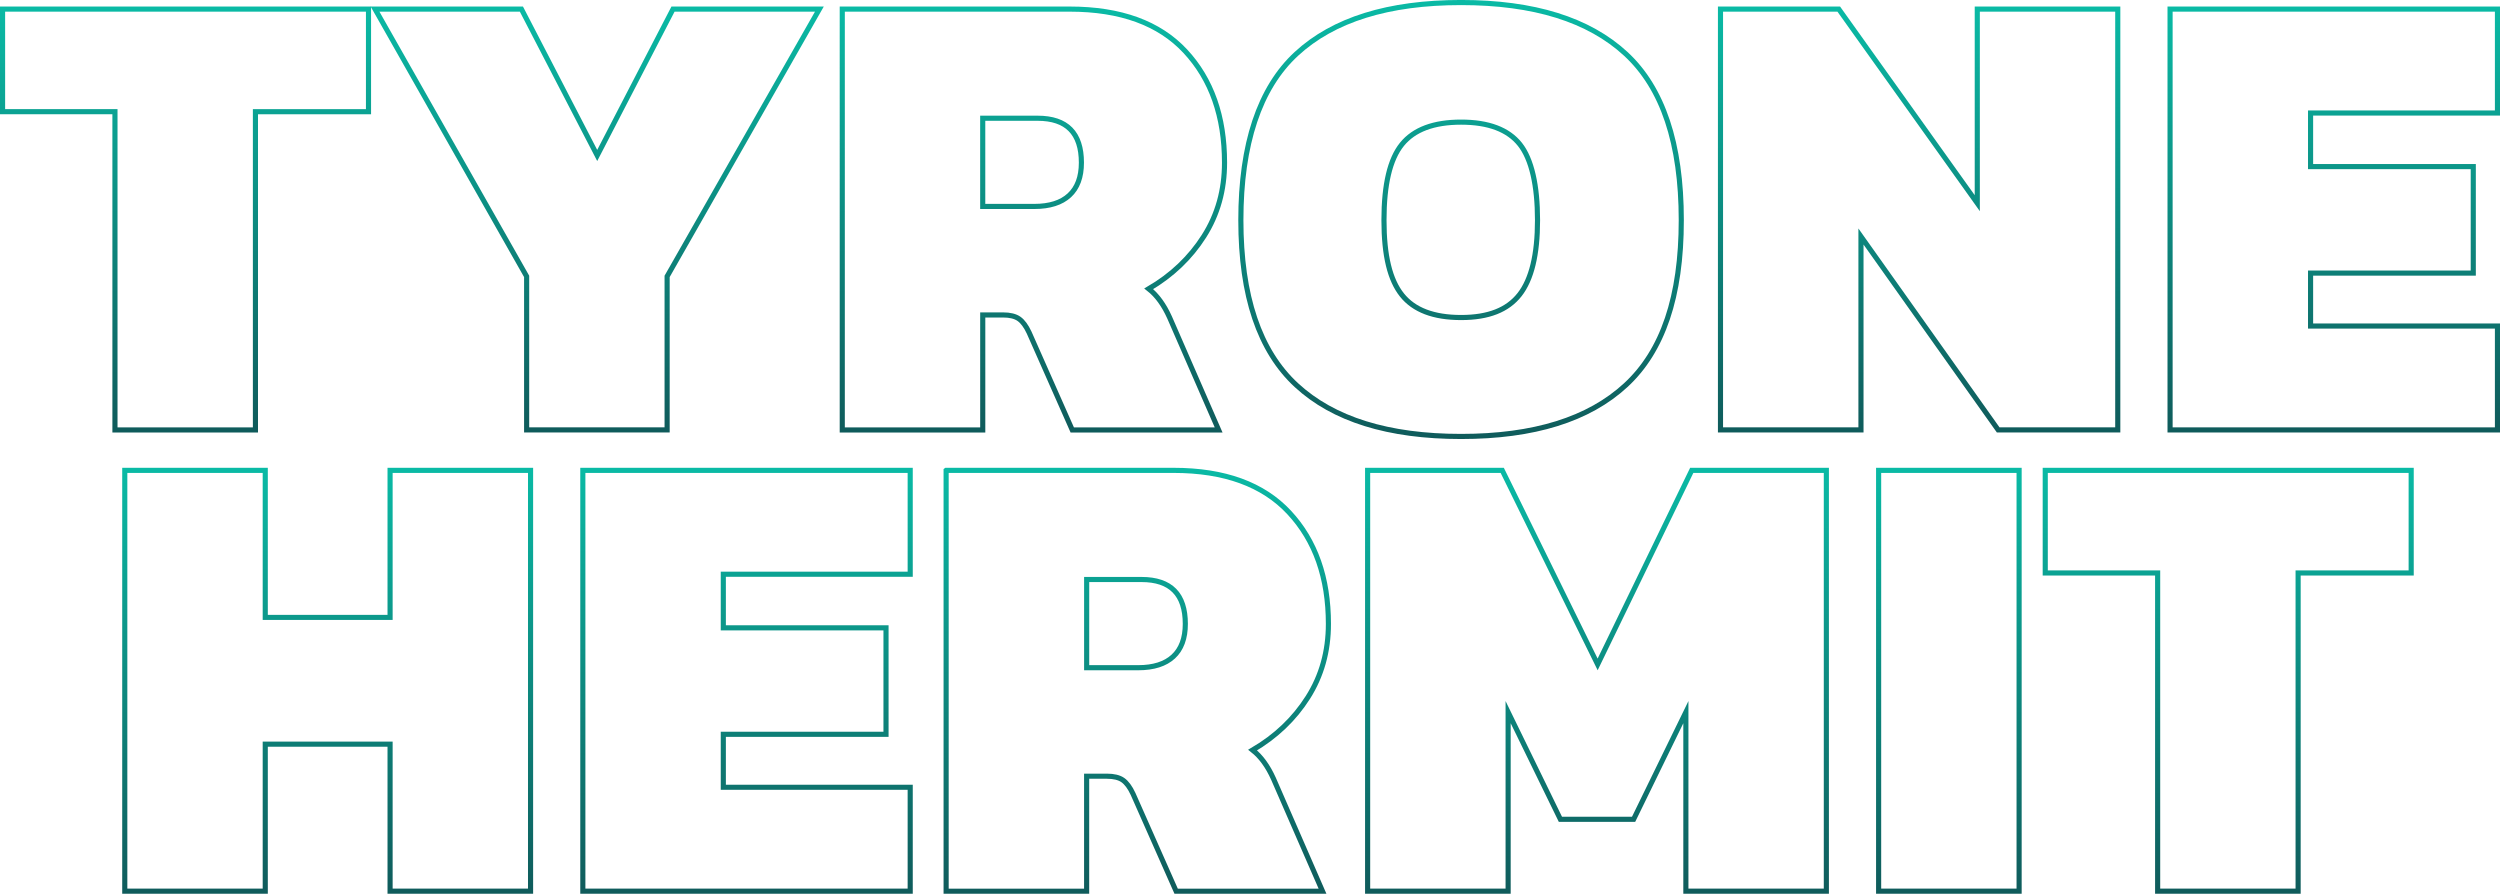
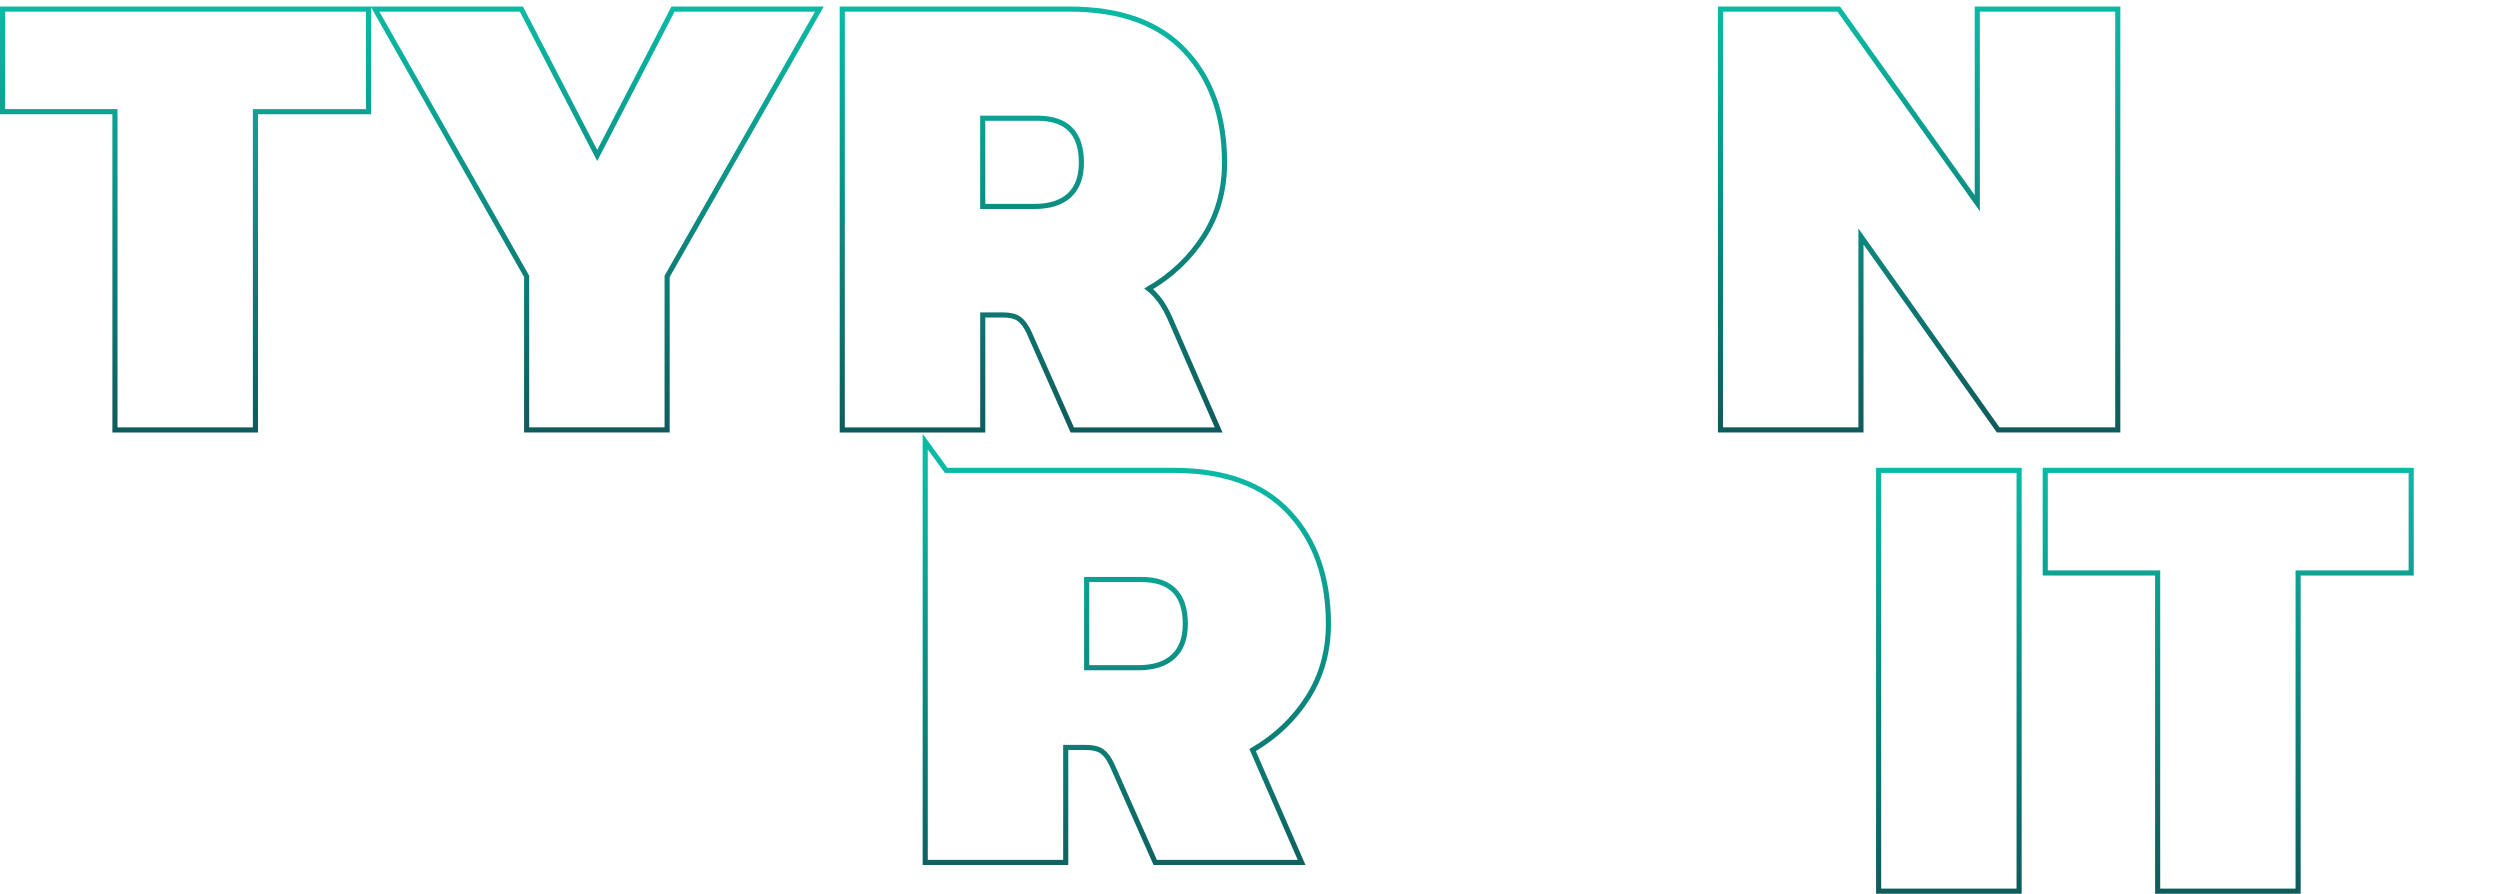
<svg xmlns="http://www.w3.org/2000/svg" xmlns:xlink="http://www.w3.org/1999/xlink" id="Layer_2" data-name="Layer 2" viewBox="0 0 975.58 348.77">
  <defs>
    <linearGradient id="linear-gradient" x1="72.4" y1="2.55" x2="72.4" y2="168.77" gradientUnits="userSpaceOnUse">
      <stop offset="0" stop-color="#0abaa5" />
      <stop offset="1" stop-color="#0f5b5b" />
    </linearGradient>
    <linearGradient id="linear-gradient-2" x1="233.05" x2="233.05" xlink:href="#linear-gradient" />
    <linearGradient id="linear-gradient-3" x1="403.26" x2="403.26" xlink:href="#linear-gradient" />
    <linearGradient id="linear-gradient-4" x1="570.16" y1="0" x2="570.16" y2="171.32" xlink:href="#linear-gradient" />
    <linearGradient id="linear-gradient-5" x1="748.91" x2="748.91" xlink:href="#linear-gradient" />
    <linearGradient id="linear-gradient-6" x1="910.7" x2="910.7" xlink:href="#linear-gradient" />
    <linearGradient id="linear-gradient-7" x1="127.86" y1="182.55" x2="127.86" y2="348.77" xlink:href="#linear-gradient" />
    <linearGradient id="linear-gradient-8" x1="291.31" y1="182.55" x2="291.31" y2="348.77" xlink:href="#linear-gradient" />
    <linearGradient id="linear-gradient-9" x1="443.8" y1="182.55" x2="443.8" y2="348.77" xlink:href="#linear-gradient" />
    <linearGradient id="linear-gradient-10" x1="623.19" y1="182.55" x2="623.19" y2="348.77" xlink:href="#linear-gradient" />
    <linearGradient id="linear-gradient-11" x1="760.51" y1="182.55" x2="760.51" y2="348.77" xlink:href="#linear-gradient" />
    <linearGradient id="linear-gradient-12" x1="869.52" y1="182.55" x2="869.52" y2="348.77" xlink:href="#linear-gradient" />
  </defs>
  <g id="Layer_1-2" data-name="Layer 1">
    <g>
      <path d="M44.86,43.58H1V3.55h142.8v40.04h-44.12v124.19h-54.82V43.58Z" style="fill: none; stroke: url(#linear-gradient); stroke-miterlimit: 10; stroke-width: 2px;" />
      <path d="M205.51,107.85L146.35,3.55h57.12l29.58,57.12,29.58-57.12h57.12l-59.42,104.3v59.92h-54.82v-59.92Z" style="fill: none; stroke: url(#linear-gradient-2); stroke-miterlimit: 10; stroke-width: 2px;" />
      <path d="M328.68,3.55h88.74c19.89,0,34.93,5.48,45.13,16.45,10.2,10.96,15.3,25.46,15.3,43.48,0,10.71-2.68,20.27-8.03,28.69-5.36,8.42-12.54,15.26-21.55,20.53,3.23,2.55,5.95,6.29,8.16,11.22l19.12,43.86h-57.12l-16.83-38c-1.19-2.55-2.51-4.33-3.95-5.35-1.45-1.02-3.53-1.53-6.25-1.53h-7.9v44.88h-54.82V3.55ZM403.64,80.56c5.95,0,10.5-1.44,13.64-4.33,3.14-2.89,4.72-7.14,4.72-12.75,0-11.56-5.7-17.34-17.09-17.34h-21.42v34.42h20.14Z" style="fill: none; stroke: url(#linear-gradient-3); stroke-miterlimit: 10; stroke-width: 2px;" />
-       <path d="M505.9,150.3c-14.45-13.34-21.68-34.81-21.68-64.39s7.22-51.55,21.68-64.9c14.45-13.34,35.87-20.02,64.26-20.02s49.81,6.67,64.26,20.02c14.45,13.35,21.67,34.98,21.67,64.9s-7.23,51.04-21.67,64.39c-14.45,13.35-35.87,20.02-64.26,20.02s-49.81-6.67-64.26-20.02ZM592.98,114.98c4.67-5.95,7.01-15.64,7.01-29.07s-2.29-23.8-6.88-29.58c-4.59-5.78-12.24-8.67-22.95-8.67s-18.4,2.89-23.08,8.67c-4.68,5.78-7.01,15.64-7.01,29.58s2.33,23.33,7.01,29.2c4.67,5.87,12.37,8.8,23.08,8.8s18.14-2.97,22.82-8.93Z" style="fill: none; stroke: url(#linear-gradient-4); stroke-miterlimit: 10; stroke-width: 2px;" />
      <path d="M671.39,3.55h46.15l54.06,75.74V3.55h54.82v164.22h-46.66l-53.55-75.48v75.48h-54.82V3.55Z" style="fill: none; stroke: url(#linear-gradient-5); stroke-miterlimit: 10; stroke-width: 2px;" />
-       <path d="M846.83,3.55h127.76v40.55h-72.93v20.91h63.49v41.56h-63.49v20.66h72.93v40.54h-127.76V3.55Z" style="fill: none; stroke: url(#linear-gradient-6); stroke-miterlimit: 10; stroke-width: 2px;" />
-       <path d="M48.69,183.55h54.82v57.38h48.71v-57.38h54.82v164.22h-54.82v-57.38h-48.71v57.38h-54.82v-164.22Z" style="fill: none; stroke: url(#linear-gradient-7); stroke-miterlimit: 10; stroke-width: 2px;" />
-       <path d="M227.44,183.55h127.75v40.54h-72.93v20.91h63.49v41.56h-63.49v20.66h72.93v40.54h-127.75v-164.22Z" style="fill: none; stroke: url(#linear-gradient-8); stroke-miterlimit: 10; stroke-width: 2px;" />
-       <path d="M369.22,183.55h88.74c19.89,0,34.94,5.48,45.13,16.45,10.2,10.96,15.3,25.46,15.3,43.48,0,10.71-2.68,20.27-8.03,28.69s-12.54,15.26-21.55,20.53c3.23,2.55,5.95,6.29,8.16,11.22l19.12,43.86h-57.12l-16.83-38c-1.19-2.55-2.51-4.33-3.95-5.35-1.45-1.02-3.53-1.53-6.25-1.53h-7.9v44.88h-54.83v-164.22ZM444.19,260.56c5.95,0,10.49-1.44,13.64-4.33,3.14-2.89,4.72-7.14,4.72-12.75,0-11.56-5.7-17.34-17.08-17.34h-21.42v34.42h20.14Z" style="fill: none; stroke: url(#linear-gradient-9); stroke-miterlimit: 10; stroke-width: 2px;" />
-       <path d="M533.69,183.55h52.53l37.23,75.73,36.72-75.73h52.53v164.22h-54.82v-69.87l-20.4,41.82h-28.56l-20.4-41.82v69.87h-54.83v-164.22Z" style="fill: none; stroke: url(#linear-gradient-10); stroke-miterlimit: 10; stroke-width: 2px;" />
+       <path d="M369.22,183.55h88.74c19.89,0,34.94,5.48,45.13,16.45,10.2,10.96,15.3,25.46,15.3,43.48,0,10.71-2.68,20.27-8.03,28.69s-12.54,15.26-21.55,20.53l19.12,43.86h-57.12l-16.83-38c-1.19-2.55-2.51-4.33-3.95-5.35-1.45-1.02-3.53-1.53-6.25-1.53h-7.9v44.88h-54.83v-164.22ZM444.19,260.56c5.95,0,10.49-1.44,13.64-4.33,3.14-2.89,4.72-7.14,4.72-12.75,0-11.56-5.7-17.34-17.08-17.34h-21.42v34.42h20.14Z" style="fill: none; stroke: url(#linear-gradient-9); stroke-miterlimit: 10; stroke-width: 2px;" />
      <path d="M733.1,183.55h54.82v164.22h-54.82v-164.22Z" style="fill: none; stroke: url(#linear-gradient-11); stroke-miterlimit: 10; stroke-width: 2px;" />
      <path d="M841.98,223.59h-43.86v-40.04h142.8v40.04h-44.12v124.18h-54.82v-124.18Z" style="fill: none; stroke: url(#linear-gradient-12); stroke-miterlimit: 10; stroke-width: 2px;" />
    </g>
  </g>
</svg>